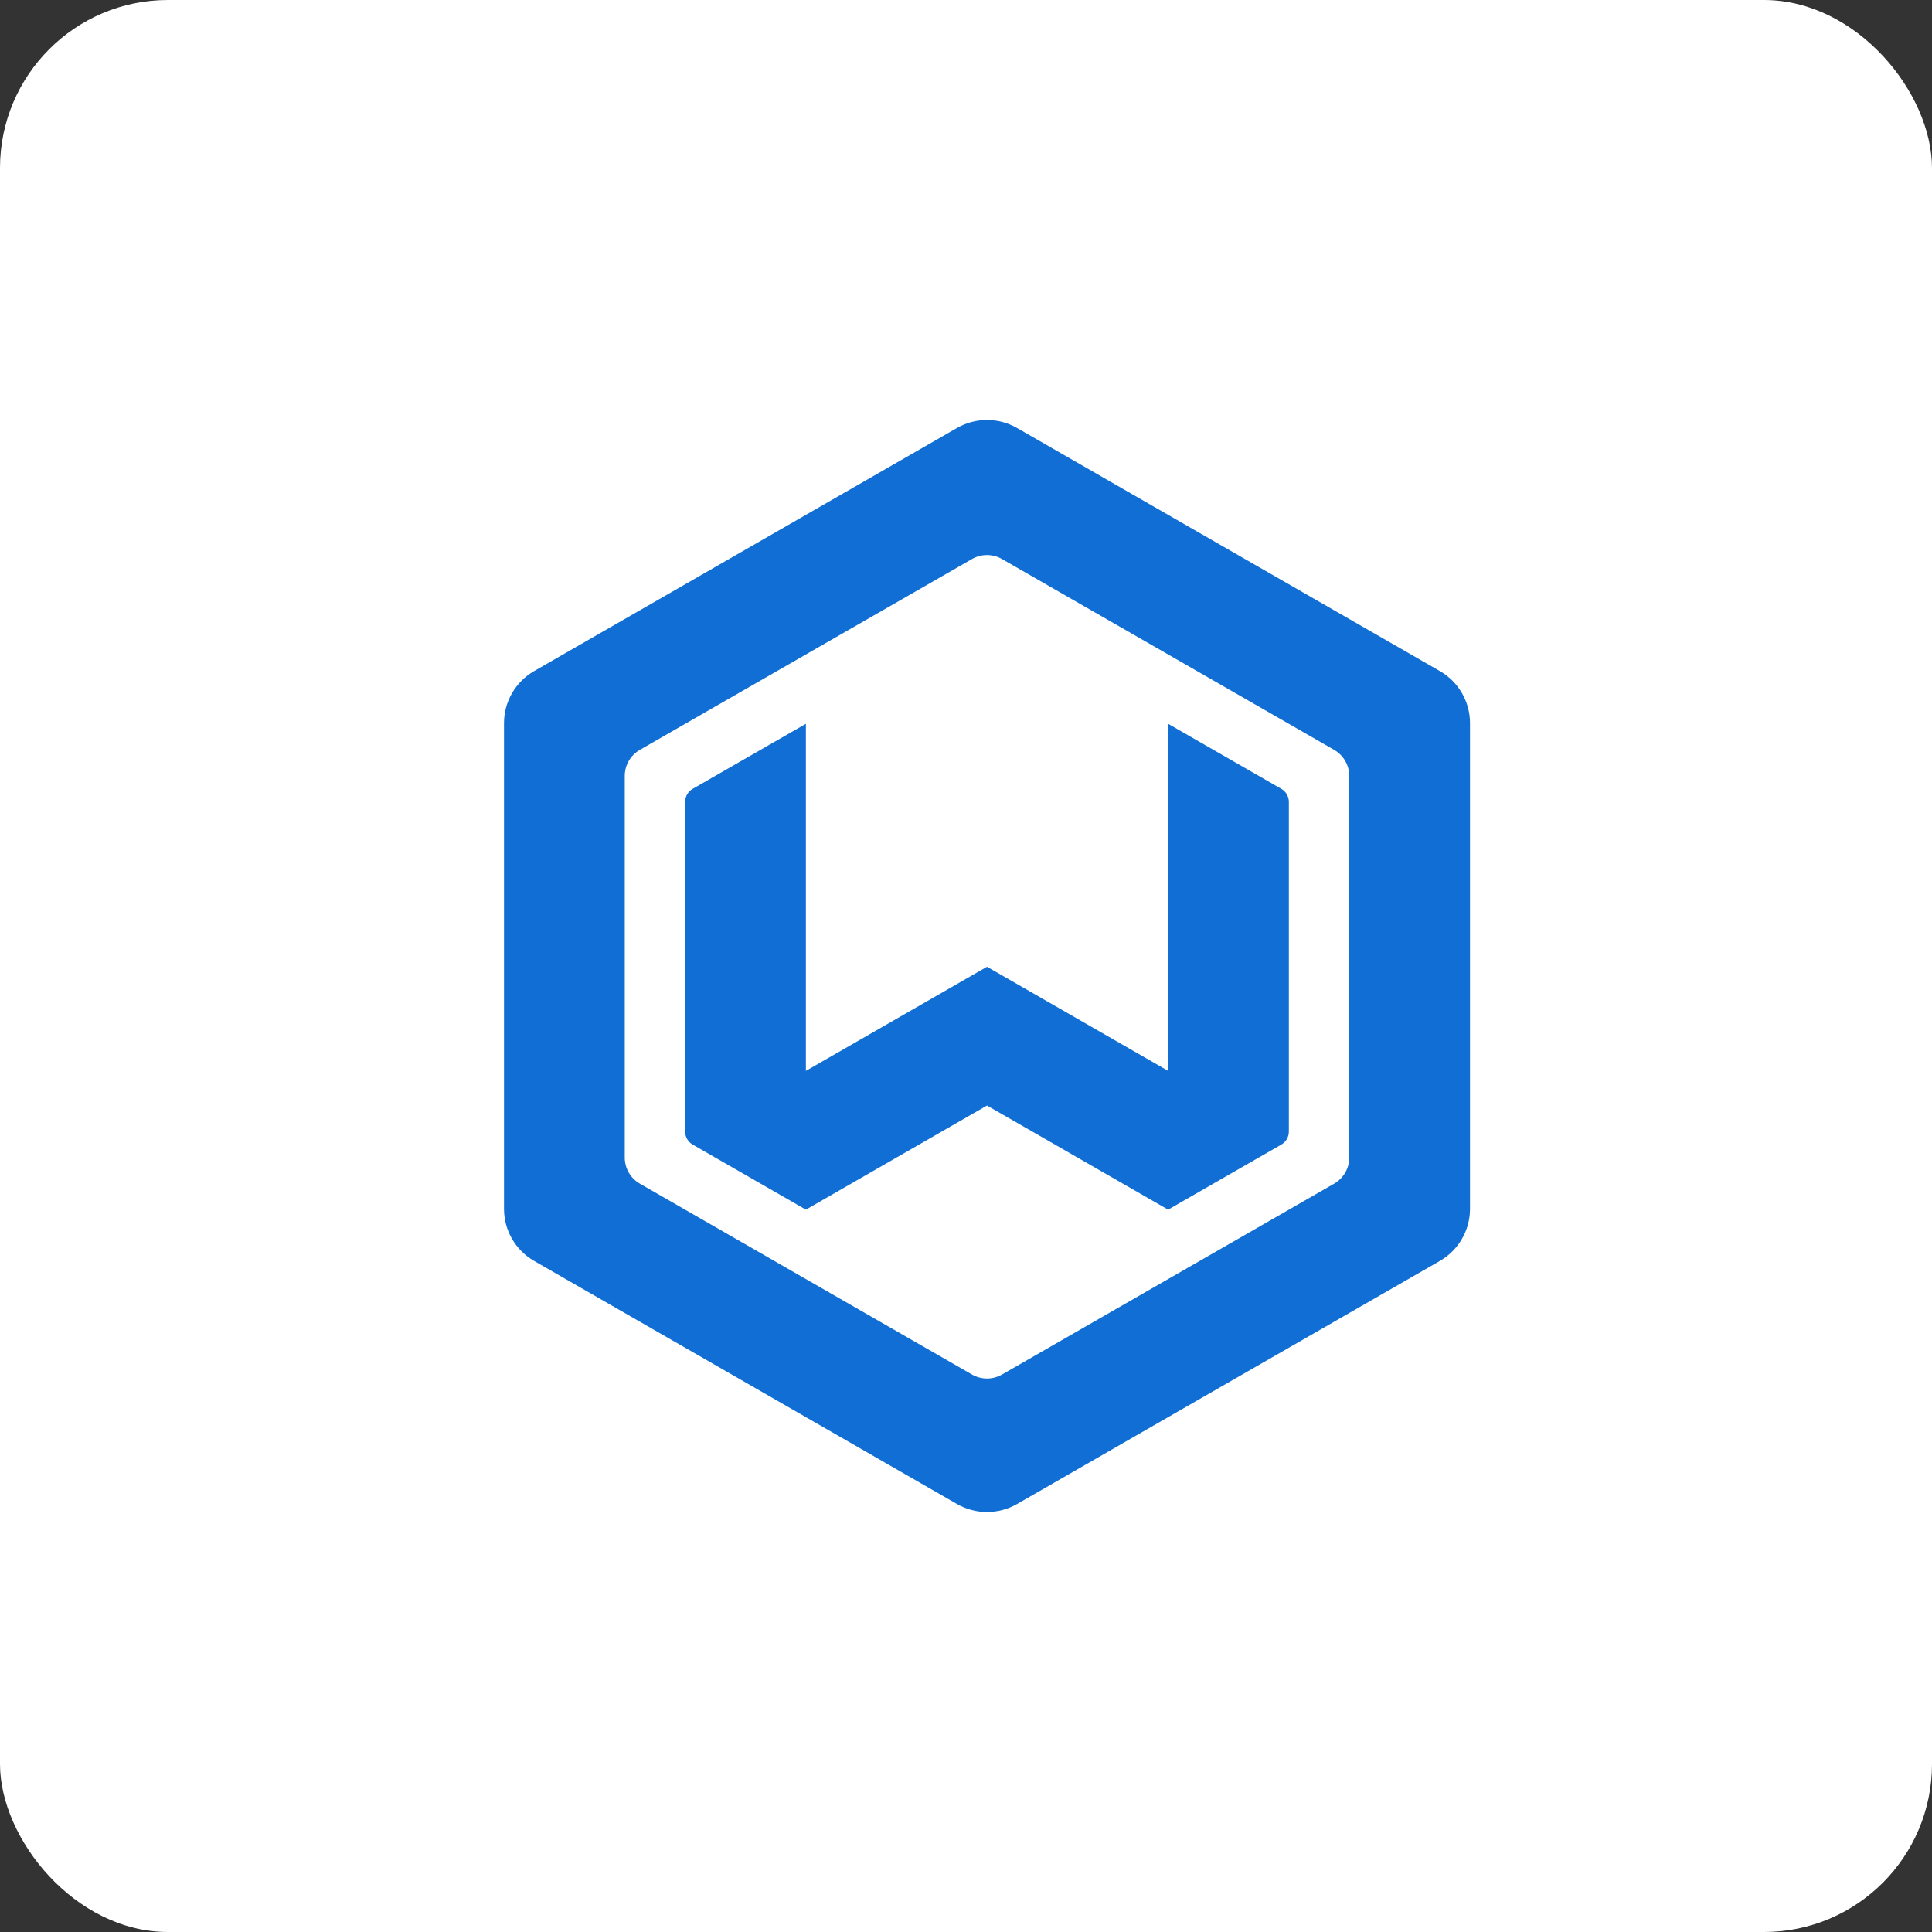
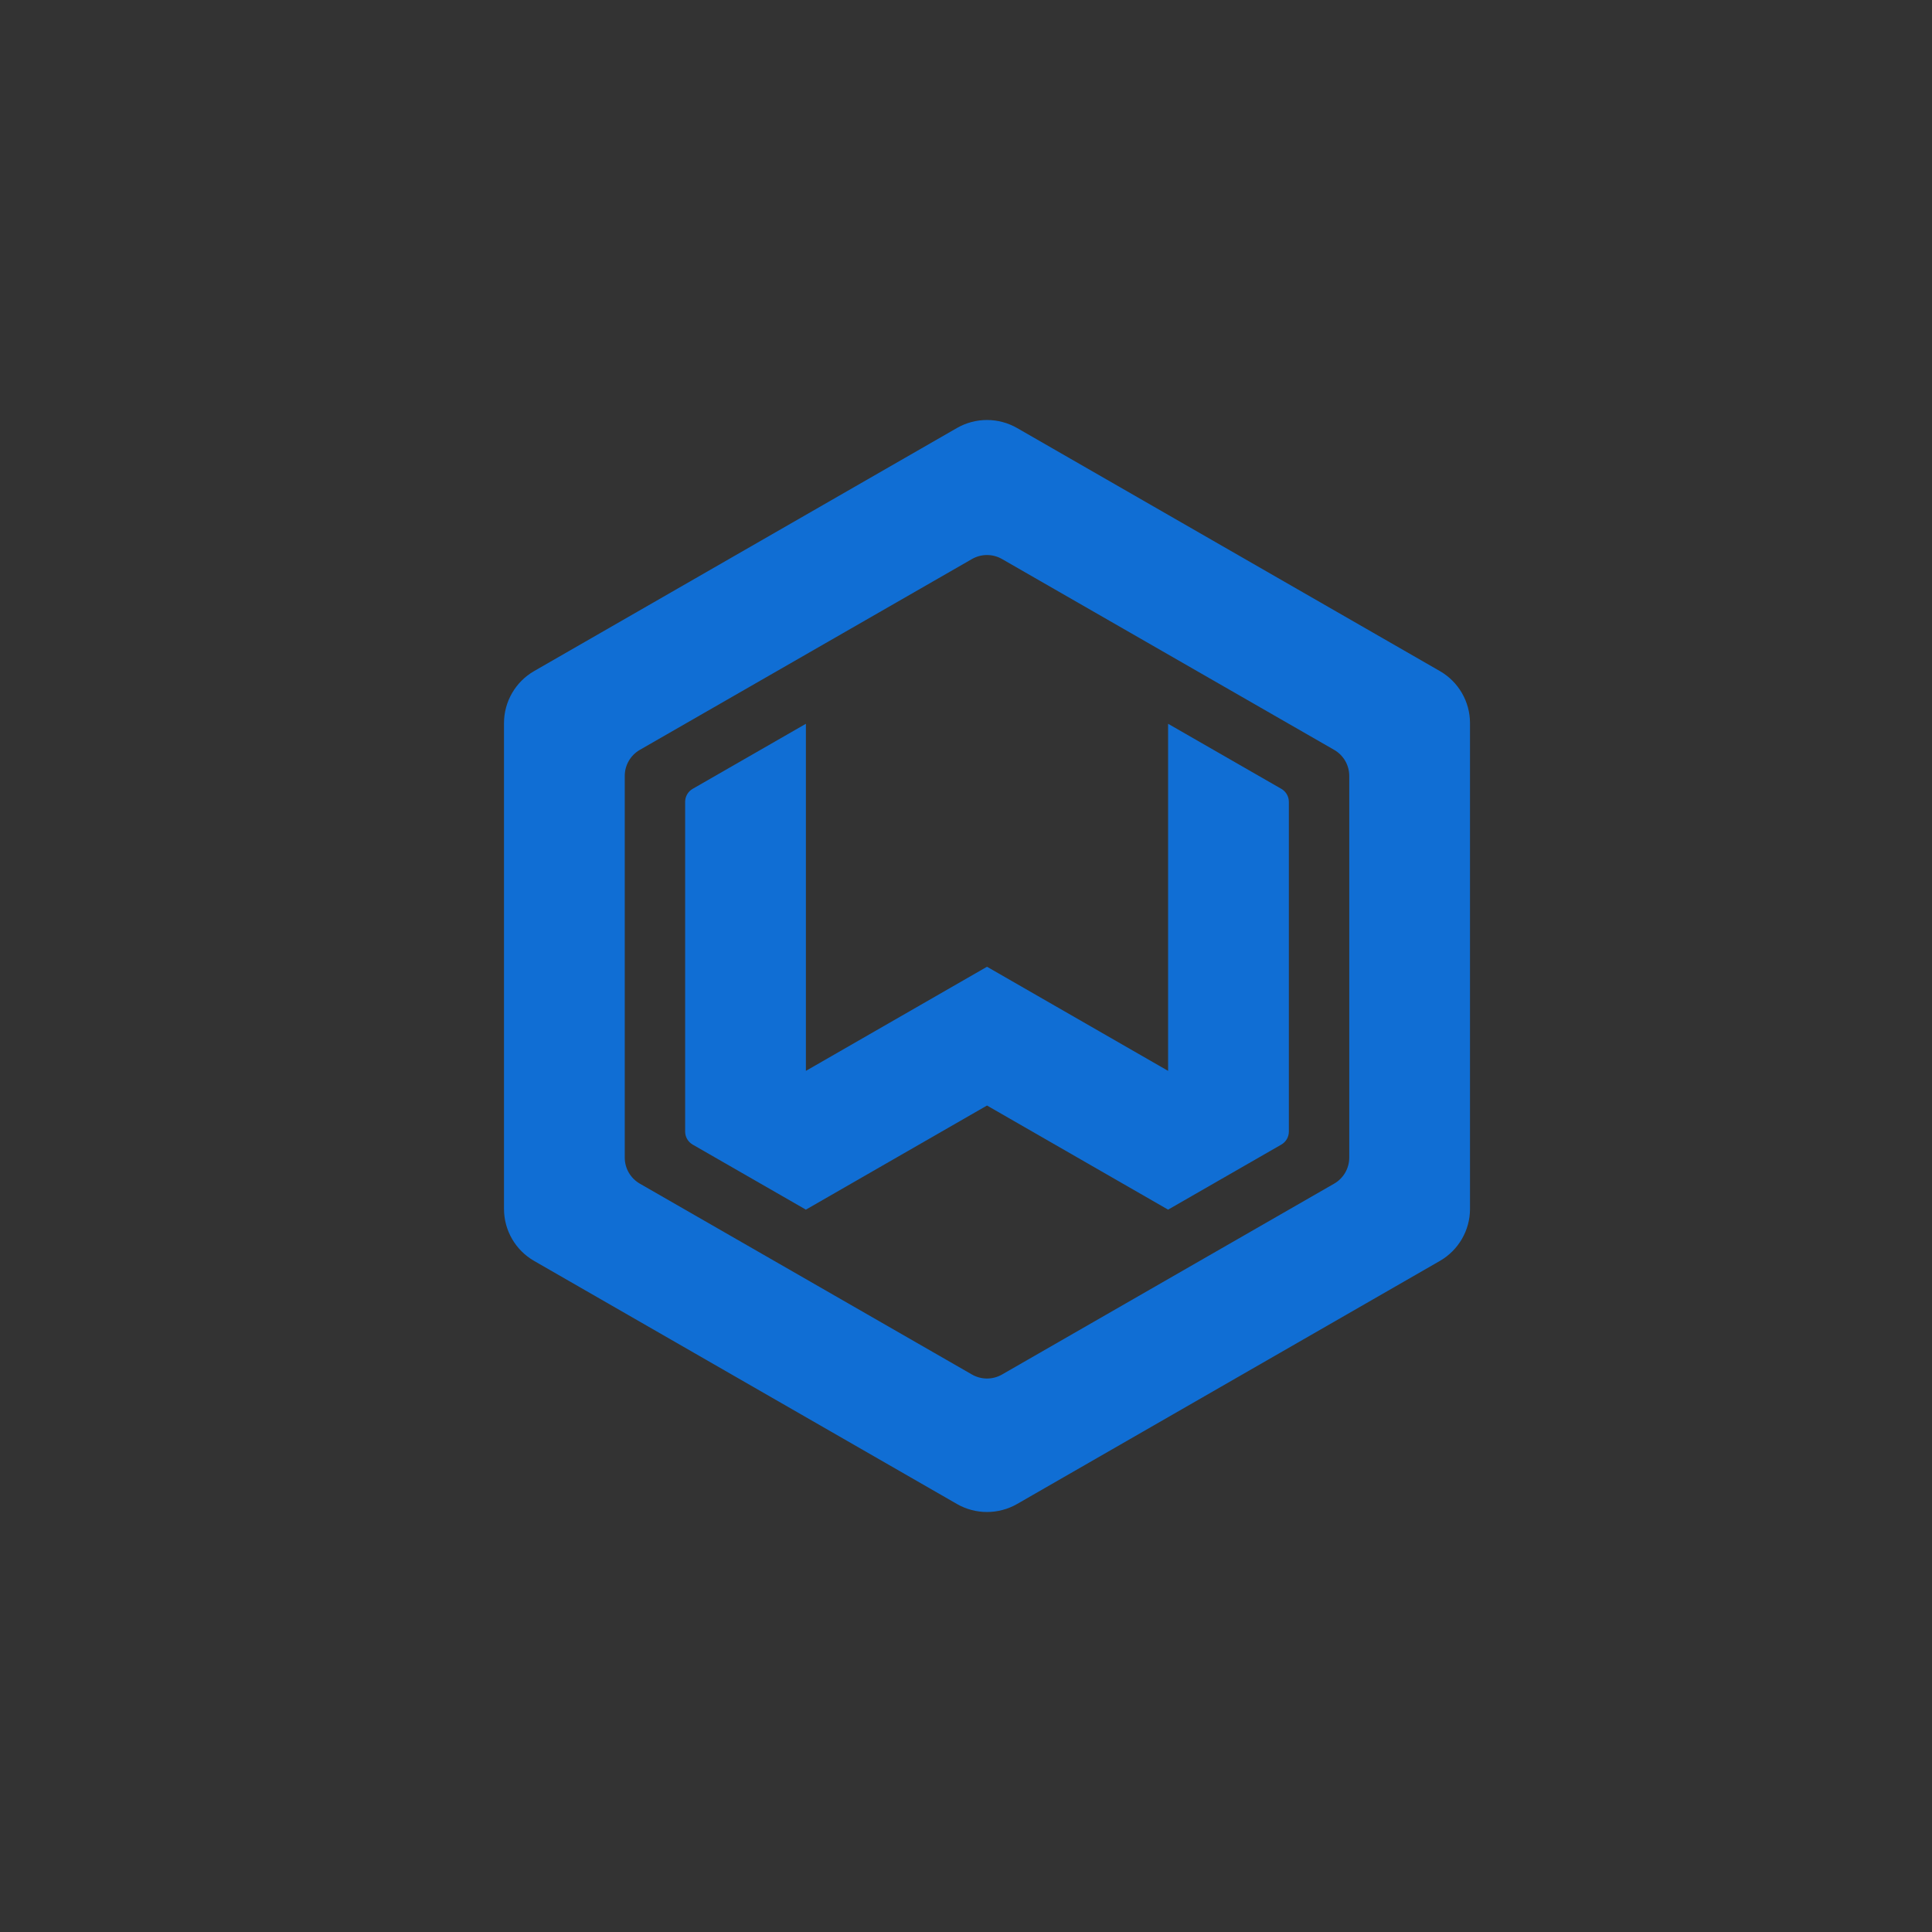
<svg xmlns="http://www.w3.org/2000/svg" width="46px" height="46px" viewBox="0 0 46 46" version="1.1">
  <rect x="0" y="0" width="46" height="46" fill="#333333" stroke="none" />
  <desc>Created with Sketch.</desc>
  <defs />
  <g id="Page-10-(Q2)" stroke="none" stroke-width="1" fill="none" fill-rule="evenodd">
    <g id="wealthbox" fill-rule="nonzero">
-       <rect id="Rectangle-17-Copy-7" fill="#FFFFFF" x="0" y="0" width="46" height="46" rx="4" />
      <path d="M22.782,10.192 C23.226,9.936 23.774,9.936 24.218,10.192 L34.281,15.977 C34.726,16.232 35,16.705 35,17.216 L35,28.784 C35,29.296 34.725,29.768 34.281,30.023 L24.219,35.808 C23.774,36.064 23.226,36.064 22.782,35.808 L12.719,30.023 C12.274,29.768 12,29.295 12,28.784 L12,17.216 C12,16.705 12.275,16.232 12.719,15.977 L22.782,10.192 Z M23.141,32.726 C23.363,32.854 23.637,32.854 23.859,32.726 L31.766,28.182 C31.988,28.054 32.125,27.818 32.125,27.562 L32.125,18.474 C32.125,18.218 31.988,17.982 31.766,17.854 L23.859,13.311 C23.637,13.183 23.363,13.183 23.141,13.311 L15.234,17.854 C15.012,17.982 14.875,18.218 14.875,18.474 L14.875,27.562 C14.875,27.818 15.012,28.054 15.234,28.182 L23.141,32.726 Z M27.812,25.497 L27.812,17.233 L30.508,18.782 C30.619,18.846 30.687,18.964 30.687,19.092 L30.687,26.942 C30.687,27.07 30.619,27.188 30.508,27.252 L27.812,28.801 L23.5,26.322 L19.188,28.801 L16.492,27.252 C16.381,27.188 16.313,27.07 16.313,26.942 L16.313,19.092 C16.313,18.964 16.381,18.845 16.492,18.782 L19.188,17.233 L19.188,25.497 L23.5,23.018 L27.812,25.497 Z" id="Shape" fill="#106ED4" />
    </g>
  </g>
</svg>